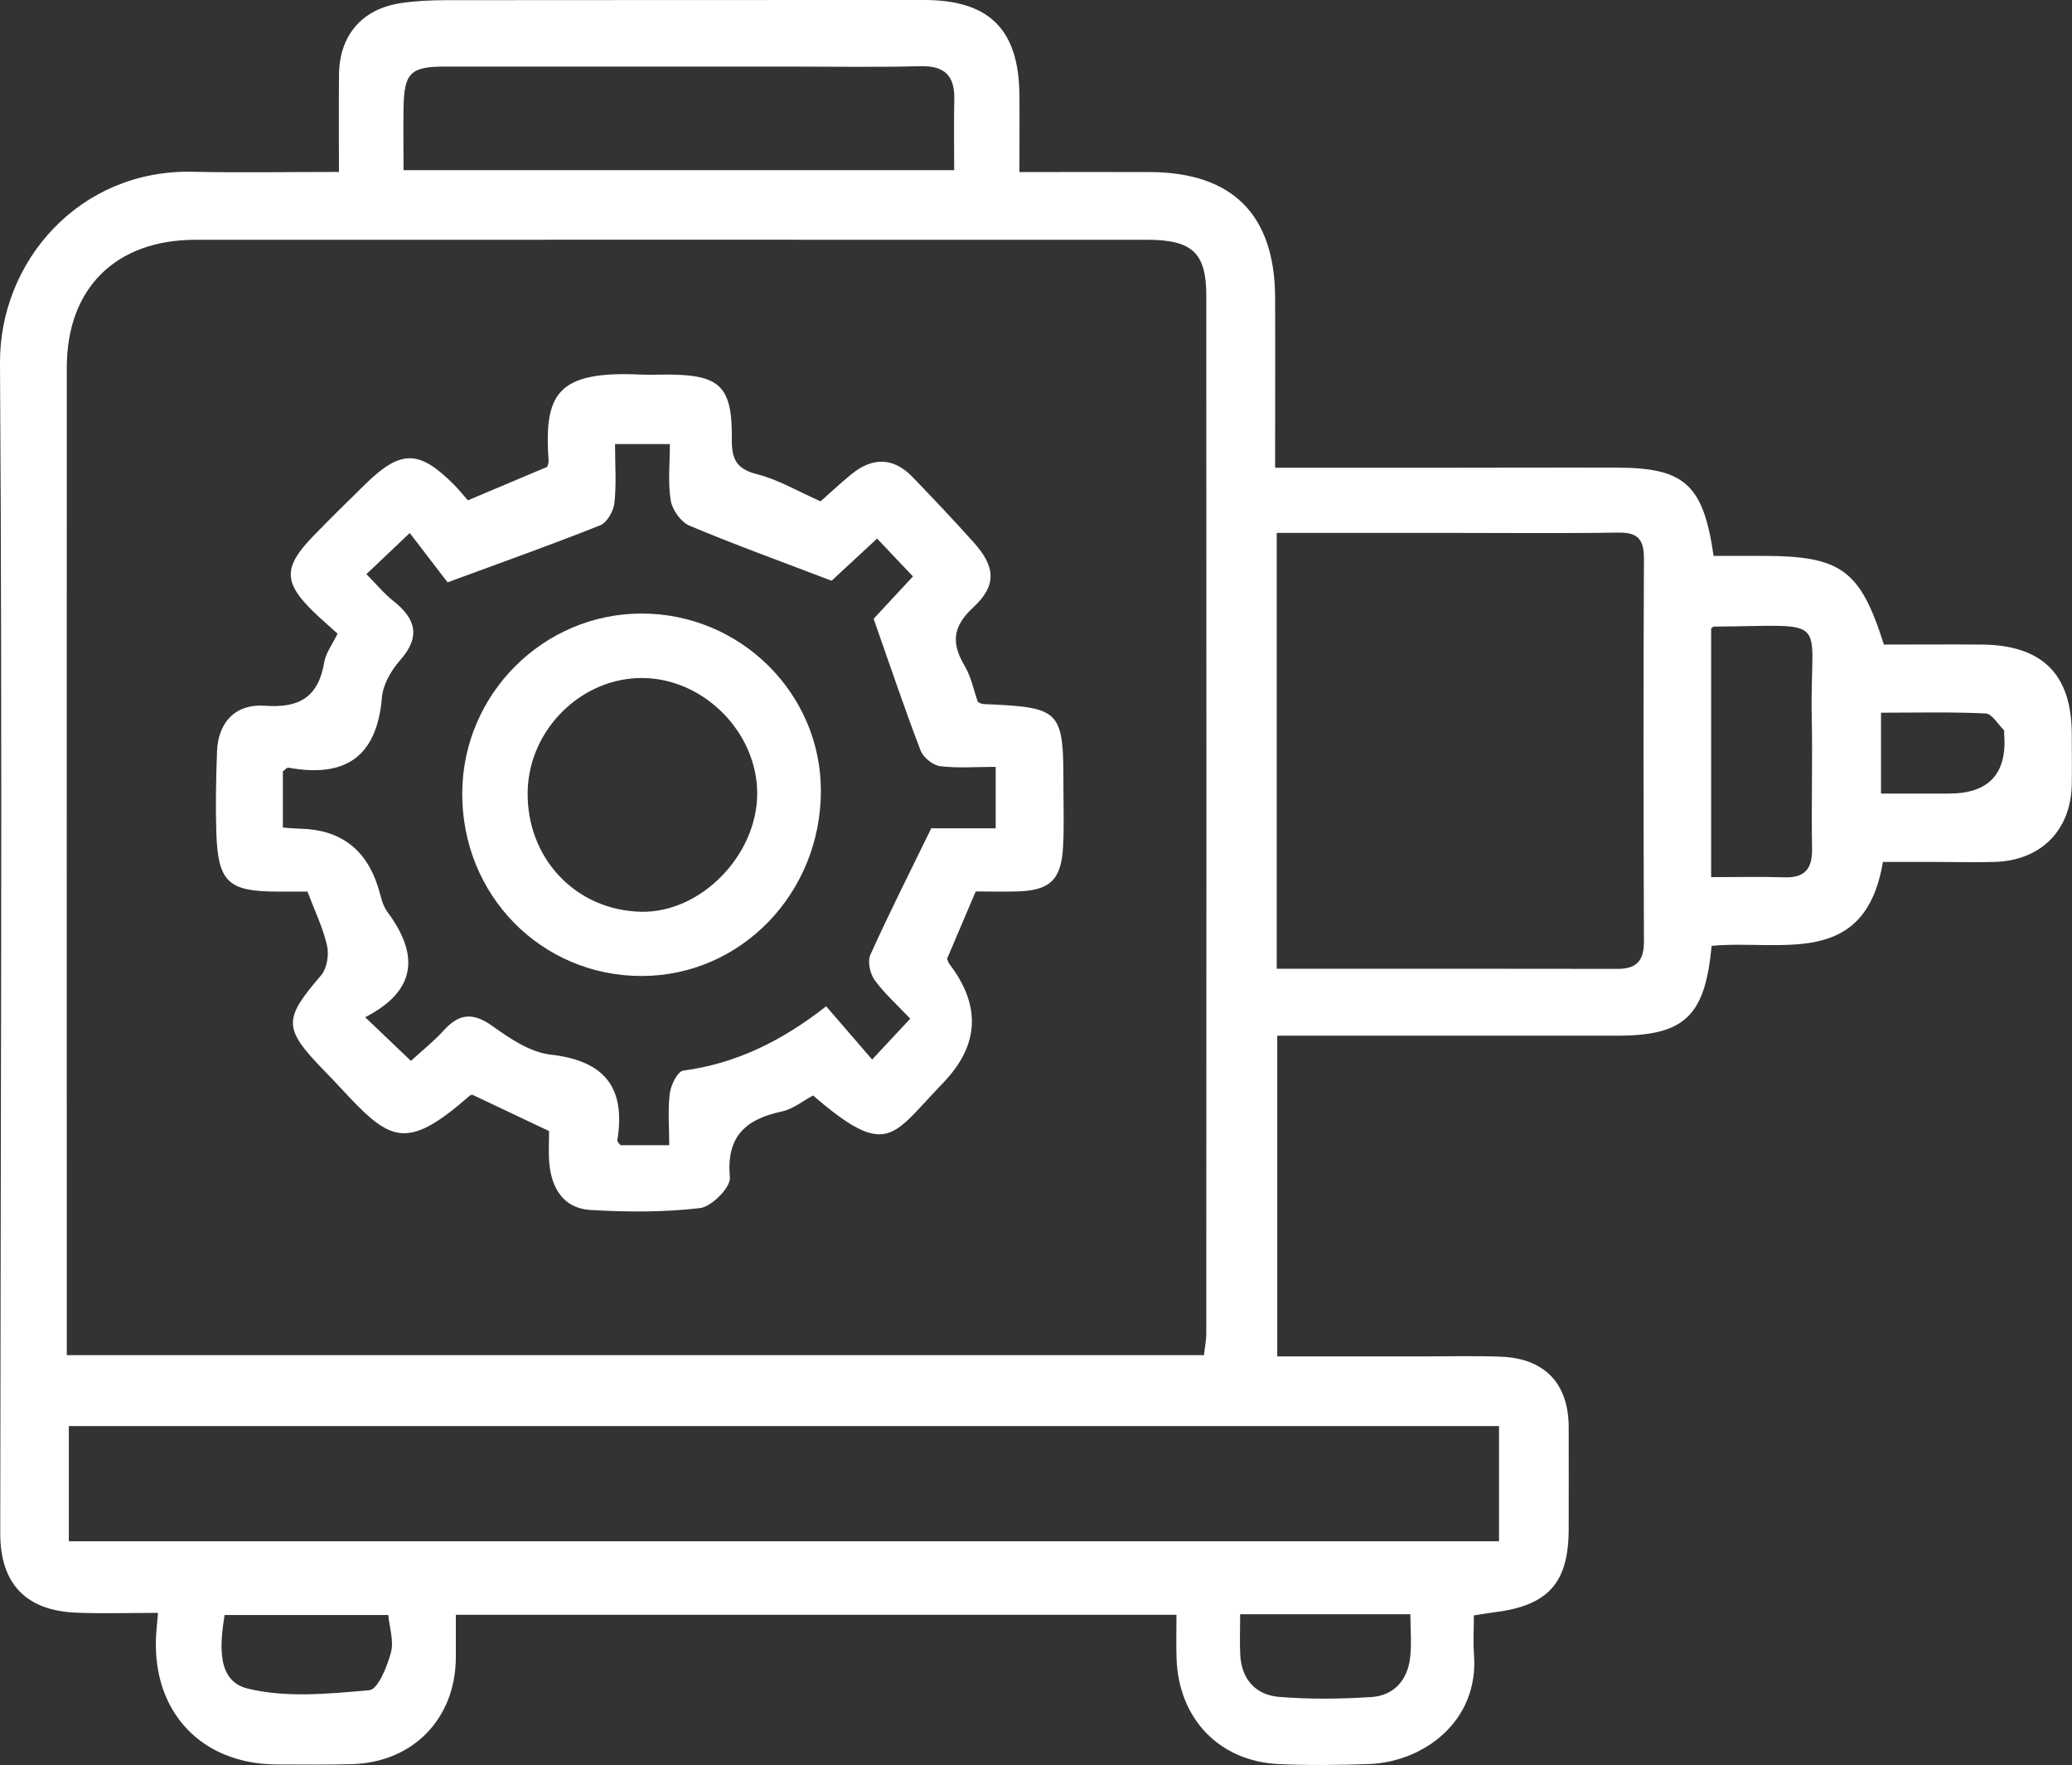
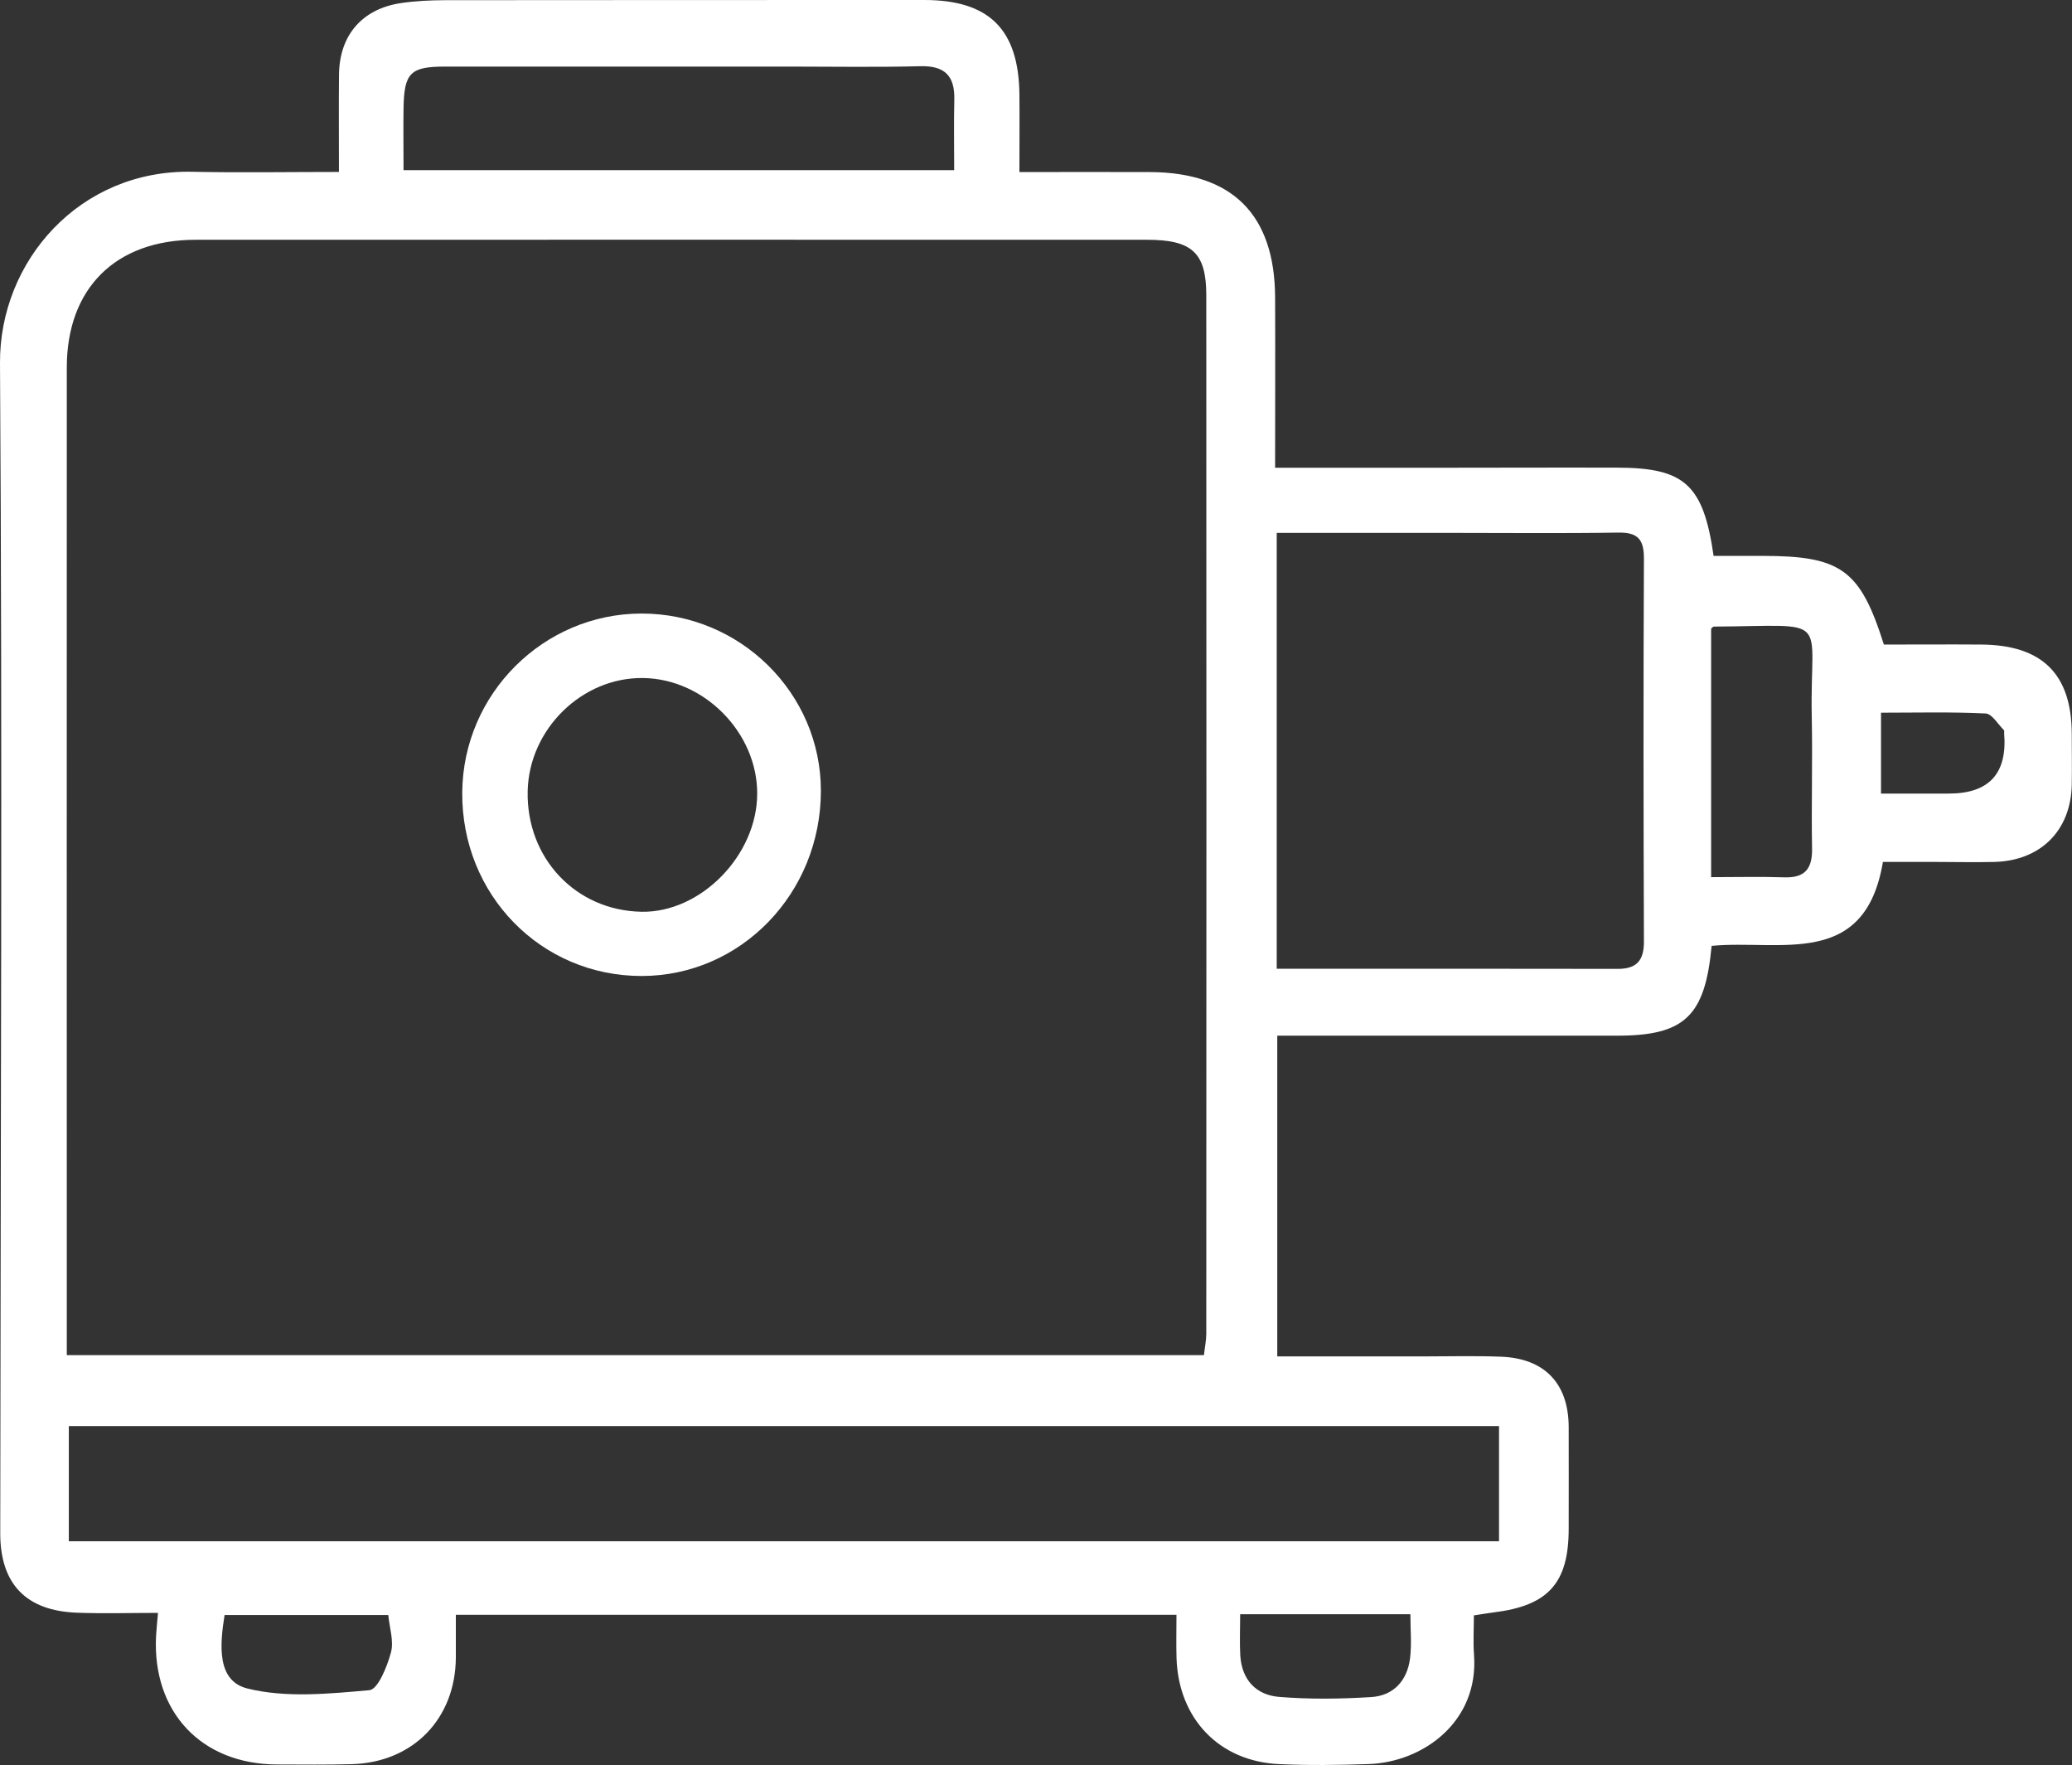
<svg xmlns="http://www.w3.org/2000/svg" id="Capa_2" viewBox="0 0 346.18 294.81">
  <rect x="0" y="0" width="346.18" height="294.81" fill="#333333" stroke="none" />
  <defs>
    <style>
      .cls-1 {
        fill: #fff;
      }
    </style>
  </defs>
  <g id="Capa_1-2" data-name="Capa_1">
    <g>
      <path class="cls-1" d="M285.97,158c-1.1,11.79-4.56,14.99-15.81,14.99-18.8,0-37.61,0-56.76,0v53.57c8.19,0,16.29,0,24.4,0,4.33,0,8.67-.12,12.99.05,7.29.28,11.27,4.49,11.3,11.72.02,5.66,0,11.33,0,16.99,0,9.09-3.39,12.88-12.54,14-.97.12-1.93.29-3.3.5,0,2.27-.14,4.42.02,6.55.84,11.21-8.5,17.96-17.57,18.28-4.99.17-10,.24-14.99.01-10.01-.45-16.82-7.59-17.14-17.71-.07-2.3-.01-4.6-.01-7.23h-120.4c0,2.28.01,4.7,0,7.12-.05,10.24-7.15,17.55-17.4,17.83-4.16.11-8.33.06-12.5.05-12.61-.05-20.81-8.75-20.19-21.4.06-1.14.19-2.28.33-3.92-4.64,0-9.1.14-13.56-.03-8.51-.32-12.8-4.82-12.8-13.27C.09,190.96.42,125.81,0,60.67c-.11-17.03,13.29-32.38,32.14-31.98,7.96.17,15.93.03,24.49.03,0-5.68-.04-10.96.01-16.24.06-6.57,3.83-10.98,10.32-11.96,2.46-.37,4.97-.48,7.46-.49C101.09,0,127.75.01,154.41,0c10.85,0,15.81,4.9,15.91,15.83.04,4.13,0,8.26,0,12.91,7.62,0,14.73-.03,21.85,0,13.77.07,20.82,7.14,20.87,20.97.04,9.3,0,18.6,0,28.42,8.3,0,16.25,0,24.19,0,11,0,21.99-.05,32.99-.02,11.22.03,14.37,2.82,16.08,14.74,2.65,0,5.41,0,8.18,0,13.12,0,16.32,2.31,20.27,14.81,5.37,0,10.85-.04,16.33,0,10.15.09,15.04,4.96,15.06,14.94,0,2.83.05,5.67,0,8.5-.16,7.64-5.22,12.68-12.95,12.87-3.16.08-6.33,0-9.5,0-2.98,0-5.97,0-9.1,0-3.01,17.93-17.2,12.92-28.64,14.02ZM201.15,226.34c.15-1.34.39-2.47.39-3.59.02-57.81.04-115.63,0-173.44,0-7.13-2.42-9.26-9.89-9.26-52.98-.01-105.97-.02-158.95,0-13.38,0-21.54,8.09-21.54,21.35-.02,53.15,0,106.3,0,159.45,0,1.78,0,3.55,0,5.5h190ZM11.5,238.2v19.24h238.95v-19.24H11.5ZM213.31,161.81c19.37,0,38.17-.02,56.98.02,3.18,0,4.38-1.41,4.37-4.58-.08-21.31-.1-42.61,0-63.92.02-3.24-1.02-4.43-4.3-4.37-9.32.15-18.64.05-27.96.05-9.61,0-19.22,0-29.09,0v72.8ZM67.42,28.42h92c0-4.14-.07-7.95.02-11.76.1-3.98-1.58-5.71-5.69-5.6-7.31.19-14.64.06-21.96.06-19.13,0-38.26,0-57.39,0-5.84,0-6.89,1.03-6.98,6.99-.05,3.3,0,6.6,0,10.31ZM285.89,105.01v41.5c4.28,0,8.25-.1,12.21.03,3.48.12,4.71-1.45,4.65-4.82-.13-7.32.1-14.65-.05-21.97-.36-17.25,3.67-15.21-16.37-15.09-.13,0-.26.19-.44.34ZM207.2,269.62c0,2.61-.1,4.76.02,6.88.24,4.05,2.62,6.61,6.47,6.93,5.11.42,10.29.35,15.41.03,3.72-.23,6-2.74,6.48-6.43.3-2.38.06-4.83.06-7.41h-28.43ZM37.52,269.76c-.8,5.02-1.32,11,3.82,12.27,6.45,1.6,13.61.88,20.38.28,1.42-.13,2.97-3.95,3.6-6.31.51-1.9-.25-4.14-.45-6.25h-27.35ZM314.26,132.55c4.08,0,7.71,0,11.34,0q10.1,0,9.24-10.1c-.01-.17.06-.4-.03-.49-1-.99-1.99-2.73-3.05-2.79-5.75-.28-11.52-.13-17.49-.13v13.51Z" />
-       <path class="cls-1" d="M163,148.94c-1.67,3.92-3.21,7.54-4.77,11.2.11.26.19.6.38.86q8.01,10.45-1,19.83c-.23.24-.45.49-.69.73-7.88,8.24-8.8,12.01-21.07,1.42-1.69.89-3.33,2.26-5.19,2.66-6.08,1.3-9.36,4.16-8.71,11.05.15,1.61-3.05,4.86-4.97,5.09-6.05.72-12.24.68-18.34.32-4.47-.27-6.51-3.61-6.87-7.88-.15-1.8-.03-3.63-.03-5.3-4.37-2.07-8.4-3.97-12.74-6.03.09-.02-.32-.06-.54.13-10.78,9.48-13.37,7.55-21.69-1.46-.9-.98-1.84-1.93-2.76-2.89-6.73-6.96-6.67-8.42-.36-15.77.98-1.14,1.34-3.43.99-4.96-.69-3.02-2.09-5.88-3.27-9.02-1.75,0-3.4,0-5.06,0-8.2-.02-9.9-1.6-10.17-9.9-.14-4.49-.05-9,.12-13.49.19-5.03,3.21-8.01,7.98-7.65,5.84.44,8.97-1.51,9.94-7.29.26-1.54,1.35-2.95,2.22-4.75-1.34-1.22-2.73-2.4-4.03-3.67-5.01-4.85-5.05-7.44-.12-12.54,2.9-2.99,5.87-5.91,8.85-8.82,5.85-5.71,8.92-5.69,14.7.09.82.82,1.55,1.74,2.37,2.67,4.57-1.93,8.91-3.76,13.26-5.59.09-.32.25-.64.23-.96-.78-11.15,1.29-15.1,15.32-14.46,1.5.07,3,0,4.5,0,8.83.03,10.89,1.92,10.79,10.83-.04,3.36.81,4.96,4.26,5.83,3.48.88,6.7,2.81,10.57,4.52,1.46-1.29,3.25-2.98,5.15-4.53,3.5-2.85,6.99-2.87,10.21.46,3.47,3.6,6.9,7.23,10.24,10.95,3.59,4,3.9,7.14-.08,10.82-3.49,3.22-3.7,5.99-1.45,9.78,1.08,1.81,1.5,4.02,2.21,6.04.31.12.61.33.92.34,13.02.55,13.4.94,13.37,13.85,0,3.33.13,6.67-.06,10-.3,5.56-2.22,7.32-7.79,7.45-2.32.06-4.63,0-6.85,0ZM47.28,138.23c1.27.09,2.08.17,2.89.19q9.96.21,12.98,9.7c.45,1.42.71,3.03,1.56,4.18,5.27,7.07,5.03,13.12-3.7,17.61,2.89,2.75,5.23,4.98,7.65,7.29,2.09-1.92,3.93-3.37,5.47-5.08,2.54-2.82,4.87-3.08,8.1-.77,2.93,2.1,6.34,4.41,9.74,4.8,9.06,1.02,12.6,5.5,11.17,14.31-.04.23.32.53.52.83h8.15c0-3.1-.25-5.93.1-8.69.18-1.38,1.3-3.64,2.23-3.77,8.81-1.18,16.44-4.91,23.89-10.75,2.62,3.03,5.08,5.88,7.68,8.89,2.41-2.58,4.3-4.61,6.37-6.82-2.16-2.29-4.3-4.18-5.94-6.44-.77-1.06-1.23-3.11-.73-4.22,3.09-6.86,6.5-13.59,10.18-21.14h10.76v-10.26c-3.35,0-6.37.25-9.3-.12-1.2-.15-2.8-1.45-3.24-2.6-2.63-6.86-4.97-13.82-7.85-22.01,1.39-1.5,4.02-4.33,6.57-7.08-2.16-2.28-4.06-4.28-5.99-6.32-3.09,2.86-5.88,5.44-7.6,7.04-8.5-3.24-16.21-6.03-23.75-9.2-1.43-.6-2.88-2.64-3.13-4.21-.49-3.04-.14-6.21-.14-9.41h-9.16c0,3.58.24,6.75-.11,9.86-.15,1.34-1.24,3.24-2.37,3.7-7.92,3.16-15.97,6.02-25.5,9.53-1.33-1.74-3.74-4.87-6.32-8.24-2.97,2.82-5.1,4.84-7.24,6.87,1.64,1.65,2.91,3.22,4.45,4.44,3.79,2.98,4.68,5.99,1.17,9.95-1.48,1.68-2.85,4.04-3.03,6.2-.83,10-6.19,13.46-15.64,11.73-.22-.04-.53.35-.91.62v9.38Z" />
      <path class="cls-1" d="M107.16,102.48c16.49-.03,29.99,13.29,29.99,29.6,0,17.11-13.34,30.91-29.91,30.94-16.85.03-30.16-13.58-30.01-30.69.14-16.44,13.56-29.82,29.92-29.85ZM107.47,113.25c-10.22-.15-19.09,8.53-19.31,18.91-.23,11.17,8.03,19.93,19.01,20.13,9.9.19,19.32-9.42,19.34-19.72.02-10.19-8.83-19.17-19.03-19.32Z" />
    </g>
  </g>
</svg>